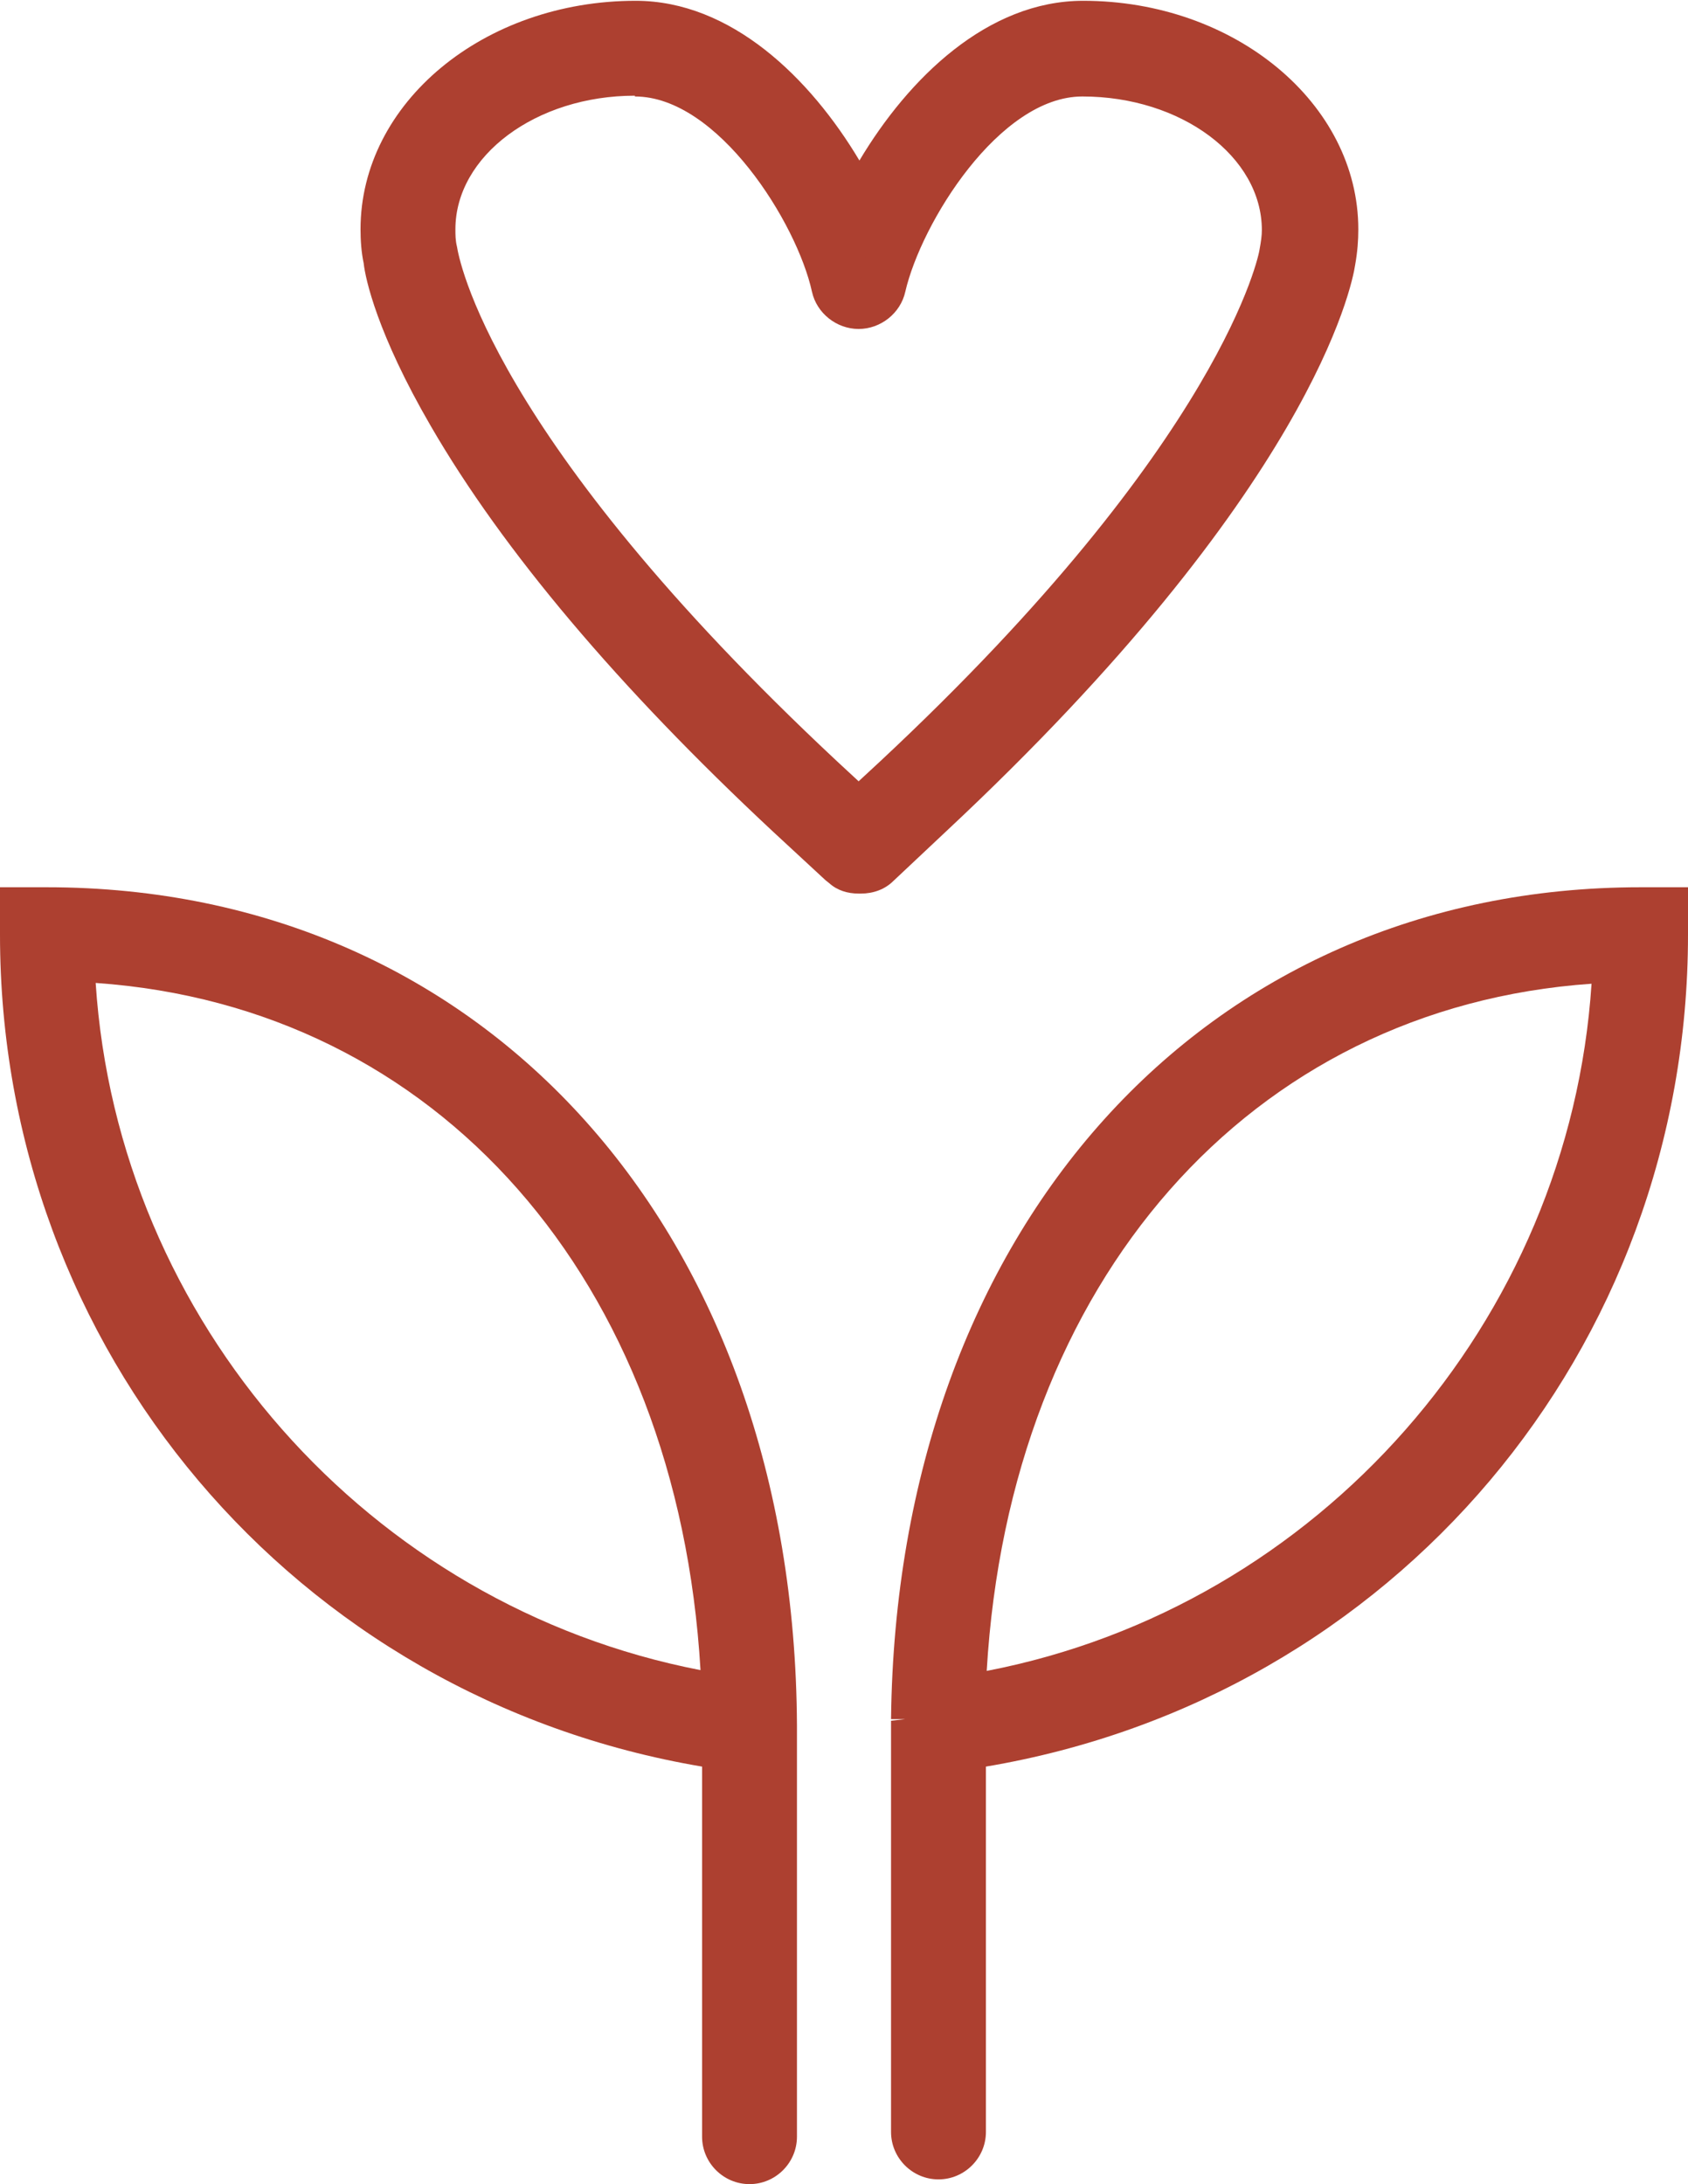
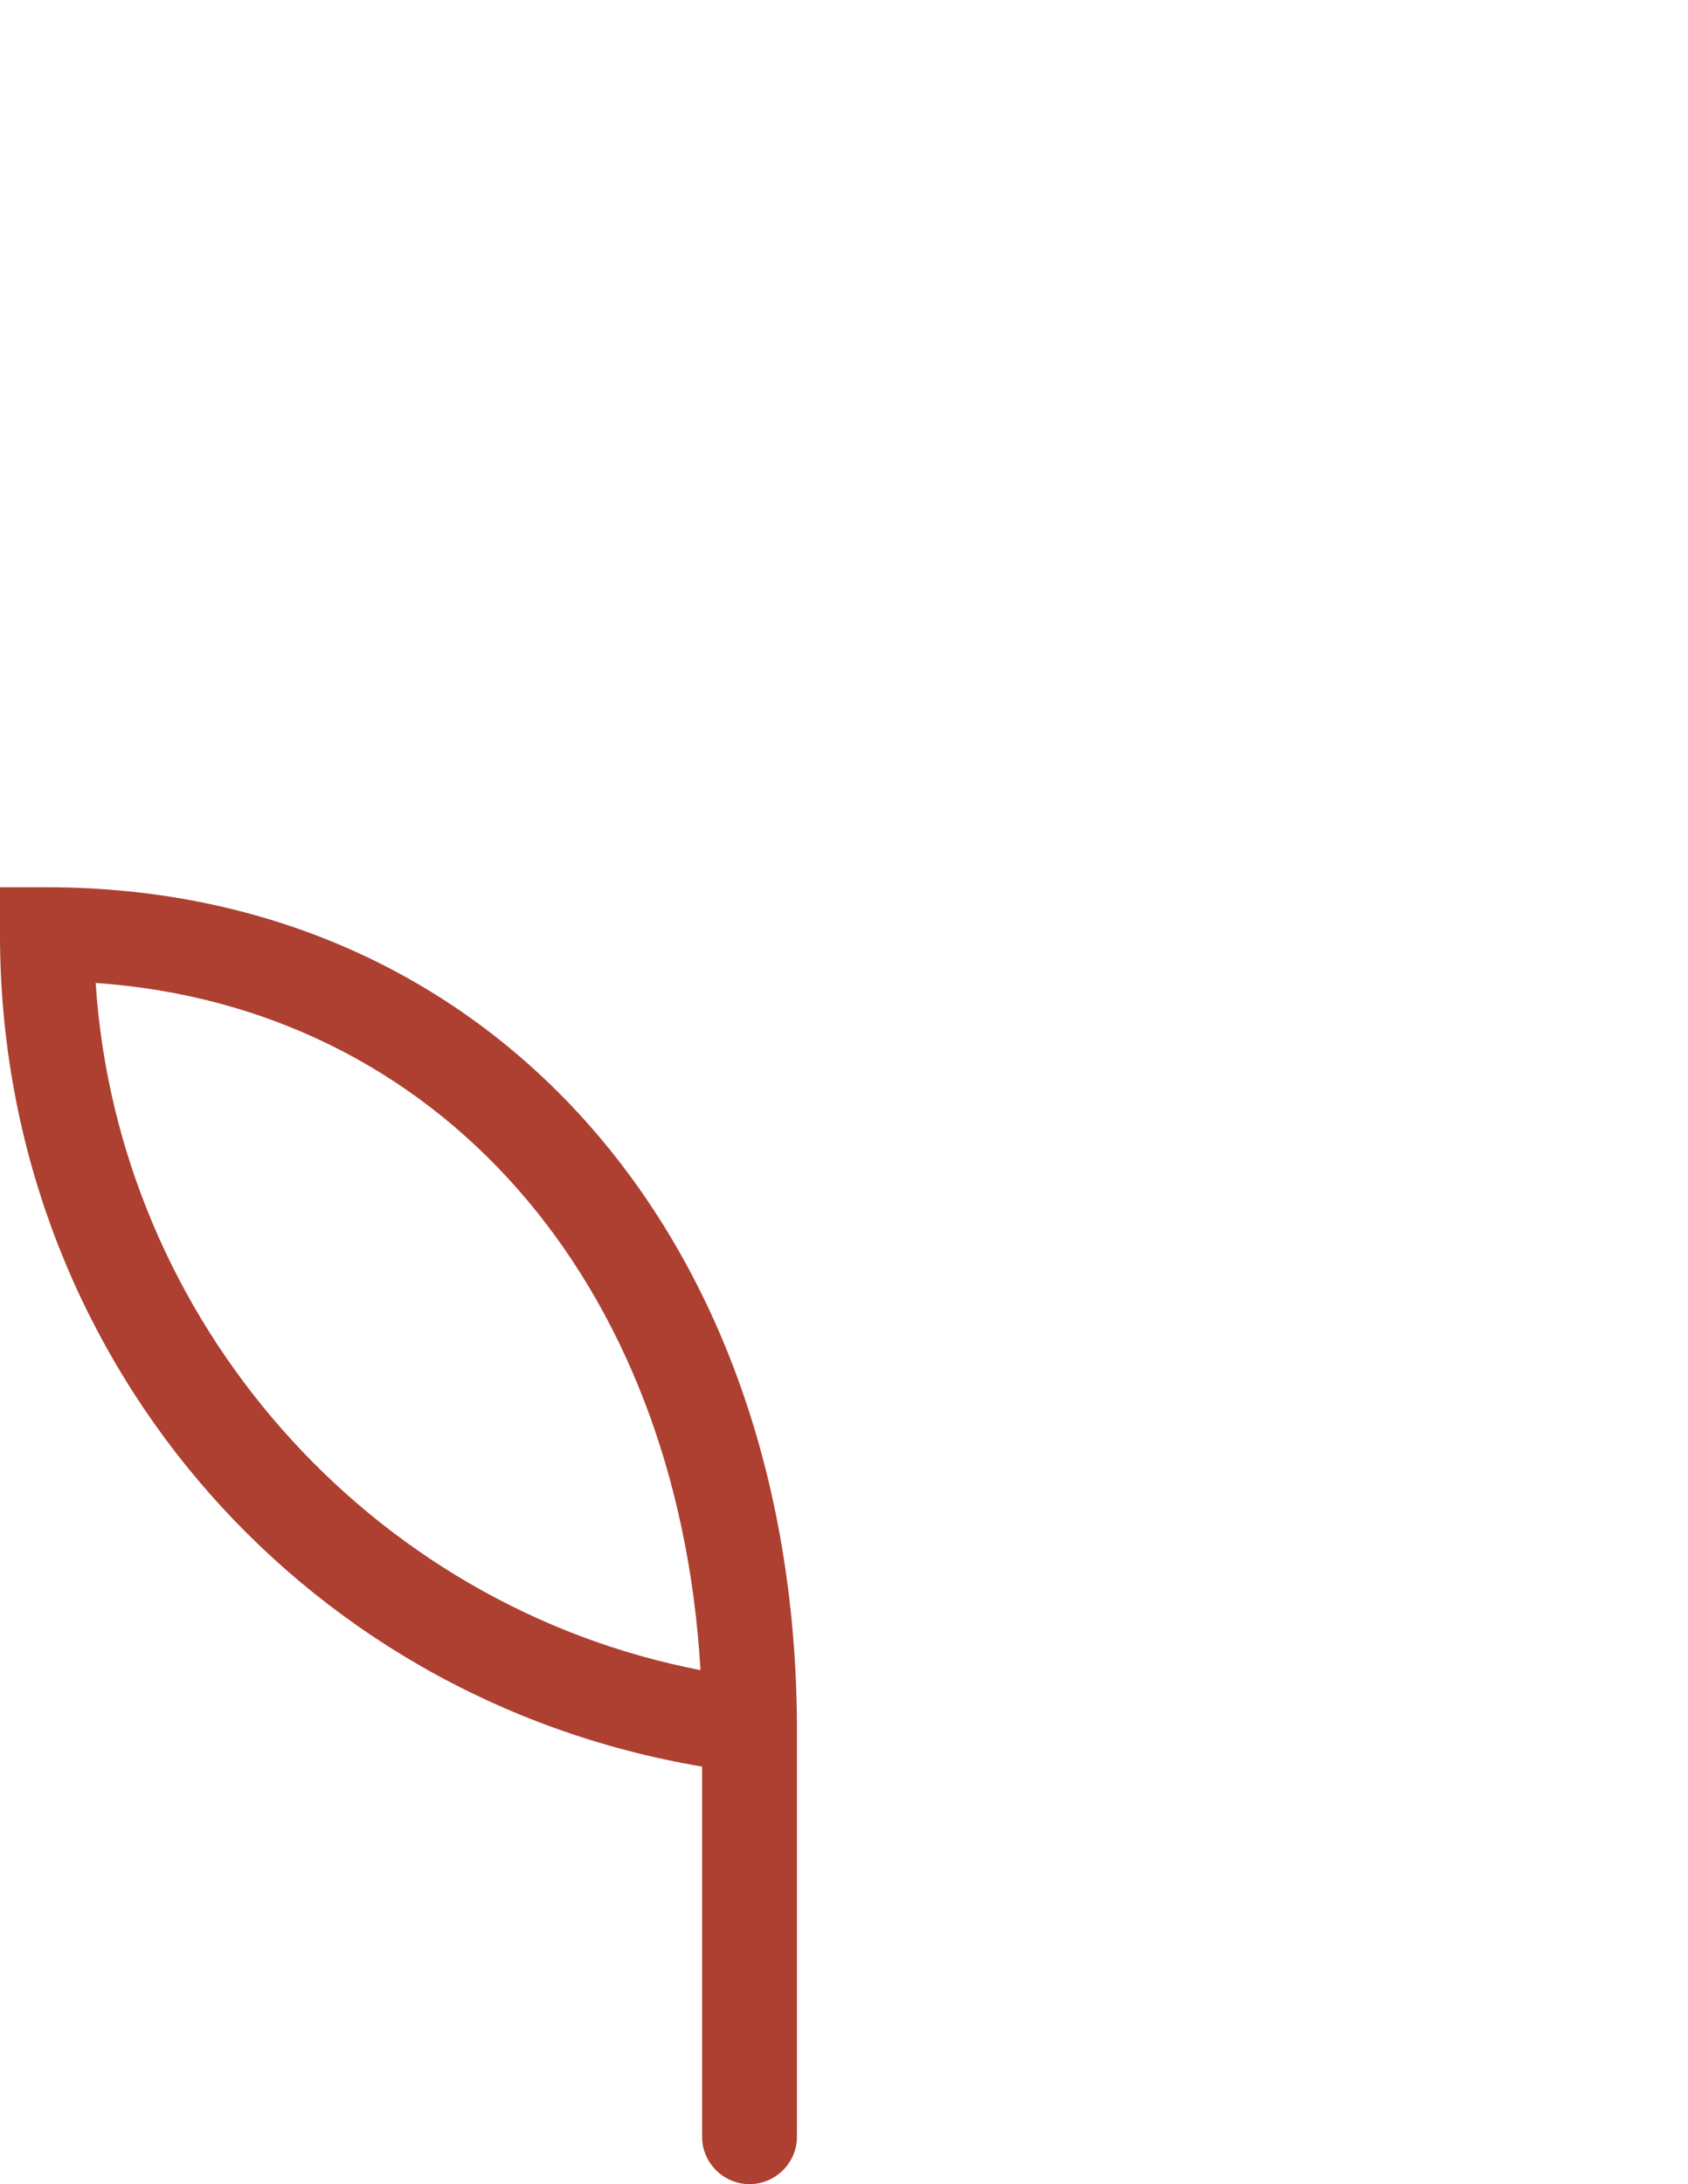
<svg xmlns="http://www.w3.org/2000/svg" id="Ebene_2" data-name="Ebene 2" viewBox="0 0 21.35 27.62">
  <defs>
    <style>
      .cls-1 {
        fill: #ad4030;
      }
    </style>
  </defs>
  <g id="Ebene_1-2" data-name="Ebene 1">
    <g>
      <g>
-         <path class="cls-1" d="M9.98,10.27l.63,.59s.01,0,.02,.02l.05,.04c.05,.04,.12,.06,.18,.06,.07,0,.14-.03,.2-.08l.68-.63c4.58-4.28,5.05-6.8,5.08-6.99,.03-.14,.04-.27,.04-.39,0-1.42-1.42-2.58-3.17-2.58-1.27,0-2.32,1.28-2.83,2.37-.51-1.1-1.56-2.37-2.83-2.37-1.75,0-3.17,1.16-3.17,2.58,0,.12,.01,.25,.04,.38,.02,.1,.14,.78,.82,1.95,.9,1.55,2.33,3.25,4.26,5.05ZM8.03,.89c1.25,0,2.34,1.8,2.55,2.72,.03,.13,.15,.23,.28,.23s.25-.09,.28-.23c.21-.92,1.29-2.72,2.55-2.72,1.43,0,2.59,.9,2.59,2,0,.09,0,.18-.03,.29,0,0,0,0,0,.01,0,.02-.39,2.44-4.9,6.65l-.48,.45-.48-.45C5.86,5.64,5.48,3.28,5.47,3.18c0,0,0,0,0-.01-.02-.1-.03-.19-.03-.28,0-1.1,1.16-2,2.59-2Z" />
-         <path class="cls-1" d="M10.86,11.23c-.12,0-.24-.04-.33-.12l-.05-.04-.67-.62c-1.95-1.82-3.4-3.54-4.31-5.11-.7-1.21-.83-1.91-.85-2.04-.03-.14-.04-.28-.04-.42C4.61,1.33,6.14,.06,8.03,.06c1.22,0,2.23,1.04,2.83,2.08C11.45,1.1,12.46,.06,13.68,.06c1.88,0,3.42,1.27,3.42,2.83,0,.14-.01,.28-.04,.44-.04,.27-.54,2.82-5.15,7.13l-.67,.63c-.1,.09-.23,.15-.37,.15ZM8.03,.56c-1.61,0-2.92,1.05-2.92,2.33,0,.11,.01,.21,.03,.33,.01,.08,.12,.72,.79,1.87,.89,1.53,2.3,3.21,4.22,4.99l.69,.64,.73-.64c4.56-4.26,4.98-6.74,5-6.84,.02-.13,.04-.24,.04-.35,0-1.29-1.31-2.33-2.92-2.33-1.08,0-2.09,1.12-2.6,2.23l-.23,.49-.23-.49c-.51-1.11-1.52-2.23-2.6-2.23Zm2.83,10.08l-.65-.61C5.62,5.75,5.24,3.32,5.22,3.22c-.02-.12-.03-.22-.03-.32,0-1.24,1.27-2.25,2.84-2.25,1.41,0,2.56,1.9,2.79,2.91h.08c.23-1.02,1.39-2.91,2.79-2.91,1.56,0,2.84,1.01,2.84,2.25,0,.1-.01,.21-.03,.33-.02,.11-.46,2.58-4.98,6.8l-.65,.61ZM8.03,1.14c-1.29,0-2.34,.79-2.34,1.75,0,.07,0,.15,.02,.23,0,.05,.38,2.38,4.83,6.54l.31,.29,.31-.29c4.4-4.1,4.82-6.49,4.82-6.51,.02-.11,.03-.19,.03-.26,0-.97-1.05-1.75-2.34-1.75-1.08,0-2.1,1.63-2.3,2.52-.05,.24-.28,.42-.53,.42s-.47-.18-.53-.42c-.2-.89-1.22-2.52-2.3-2.52Z" />
-       </g>
+         </g>
      <g>
-         <path class="cls-1" d="M10.86,11.05c-.08,0-.16-.03-.22-.08l-.05-.04s-.02-.01-.02-.02l-.63-.59c-1.93-1.81-3.37-3.51-4.27-5.07-.67-1.16-.81-1.85-.82-1.97-.03-.14-.04-.26-.04-.39,0-1.46,1.45-2.64,3.23-2.64,1.26,0,2.29,1.21,2.83,2.29,.54-1.08,1.57-2.29,2.83-2.29,1.78,0,3.23,1.19,3.23,2.64,0,.13-.01,.25-.04,.4-.04,.27-.54,2.77-5.1,7.02l-.68,.63c-.07,.06-.15,.1-.24,.1ZM8.03,.38c-1.71,0-3.1,1.13-3.1,2.52,0,.12,.01,.24,.04,.37,.02,.12,.15,.78,.81,1.93,.89,1.54,2.32,3.24,4.25,5.04l.7,.65c.09,.07,.22,.06,.3-.01l.68-.63c1.91-1.78,3.33-3.47,4.23-5.01,.69-1.19,.81-1.87,.82-1.94,.03-.14,.04-.26,.04-.38,0-1.39-1.39-2.52-3.1-2.52-1.24,0-2.27,1.26-2.77,2.33l-.06,.12-.06-.12c-.5-1.08-1.53-2.33-2.77-2.33Zm2.83,10.01l-.53-.49C5.8,5.67,5.42,3.29,5.41,3.19c-.02-.12-.03-.21-.03-.3,0-1.14,1.19-2.06,2.65-2.06,1.29,0,2.4,1.83,2.61,2.77,.02,.1,.12,.18,.22,.18s.2-.07,.22-.18c.21-.94,1.32-2.77,2.61-2.77,1.46,0,2.65,.93,2.65,2.06,0,.09,0,.19-.03,.3v.02s-.4,2.46-4.92,6.68l-.53,.49ZM8.03,.96c-1.39,0-2.52,.87-2.52,1.94,0,.08,0,.17,.03,.26v.02c.02,.09,.39,2.43,4.88,6.63l.44,.41,.44-.41c4.47-4.17,4.88-6.59,4.88-6.62v-.02c.02-.1,.03-.19,.03-.27,0-1.07-1.13-1.94-2.52-1.94-1.22,0-2.28,1.76-2.48,2.67-.04,.16-.18,.28-.34,.28s-.31-.12-.34-.28c-.2-.91-1.26-2.67-2.48-2.67Z" />
-         <path class="cls-1" d="M10.86,11.3c-.14,0-.27-.04-.37-.13l-.05-.04-.67-.62c-1.95-1.82-3.41-3.55-4.32-5.12-.68-1.17-.83-1.87-.85-2.06-.03-.14-.04-.29-.04-.43,0-1.6,1.56-2.89,3.48-2.89,1.21,0,2.21,.98,2.83,2.02,.62-1.04,1.62-2.02,2.83-2.02,1.92,0,3.48,1.3,3.48,2.89,0,.14-.01,.28-.04,.45-.04,.27-.56,2.85-5.17,7.16l-.67,.63c-.11,.11-.26,.16-.41,.16ZM8.03,1.21c-1.25,0-2.27,.76-2.27,1.69,0,.07,0,.14,.02,.22,.02,.12,.39,2.38,4.81,6.51l.27,.25,.27-.25c4.36-4.07,4.8-6.45,4.8-6.47,.02-.11,.03-.18,.03-.25,0-.93-1.02-1.69-2.27-1.69-1.05,0-2.04,1.6-2.24,2.47-.06,.27-.31,.47-.59,.47s-.53-.2-.59-.47c-.19-.87-1.19-2.47-2.24-2.47Zm2.82,2.21s.02,.09,.03,.13c.02-.12,.05-.25,.1-.38l-.13,.27v-.02Z" />
-       </g>
+         </g>
    </g>
    <g>
      <path class="cls-1" d="M.6,11.22H0v.6c0,5.25,3.73,9.65,8.88,10.52v4.68c0,.33,.27,.6,.6,.6s.6-.27,.6-.6v-4.55h0v-.65c-.03-6.24-3.93-10.6-9.49-10.6Zm8.26,9.9c-4.19-.81-7.37-4.41-7.65-8.69,4.32,.3,7.36,3.75,7.65,8.69Z" />
-       <path class="cls-1" d="M20.75,11.22c-5.52,0-9.41,4.32-9.48,10.52h.18s-.18,.02-.18,.02v5.2c0,.33,.27,.6,.6,.6s.6-.27,.6-.6v-4.62c5.16-.87,8.88-5.27,8.88-10.52v-.6h-.6Zm-.62,1.22c-.28,4.27-3.45,7.88-7.65,8.69,.29-4.93,3.33-8.39,7.65-8.69Z" />
    </g>
  </g>
</svg>